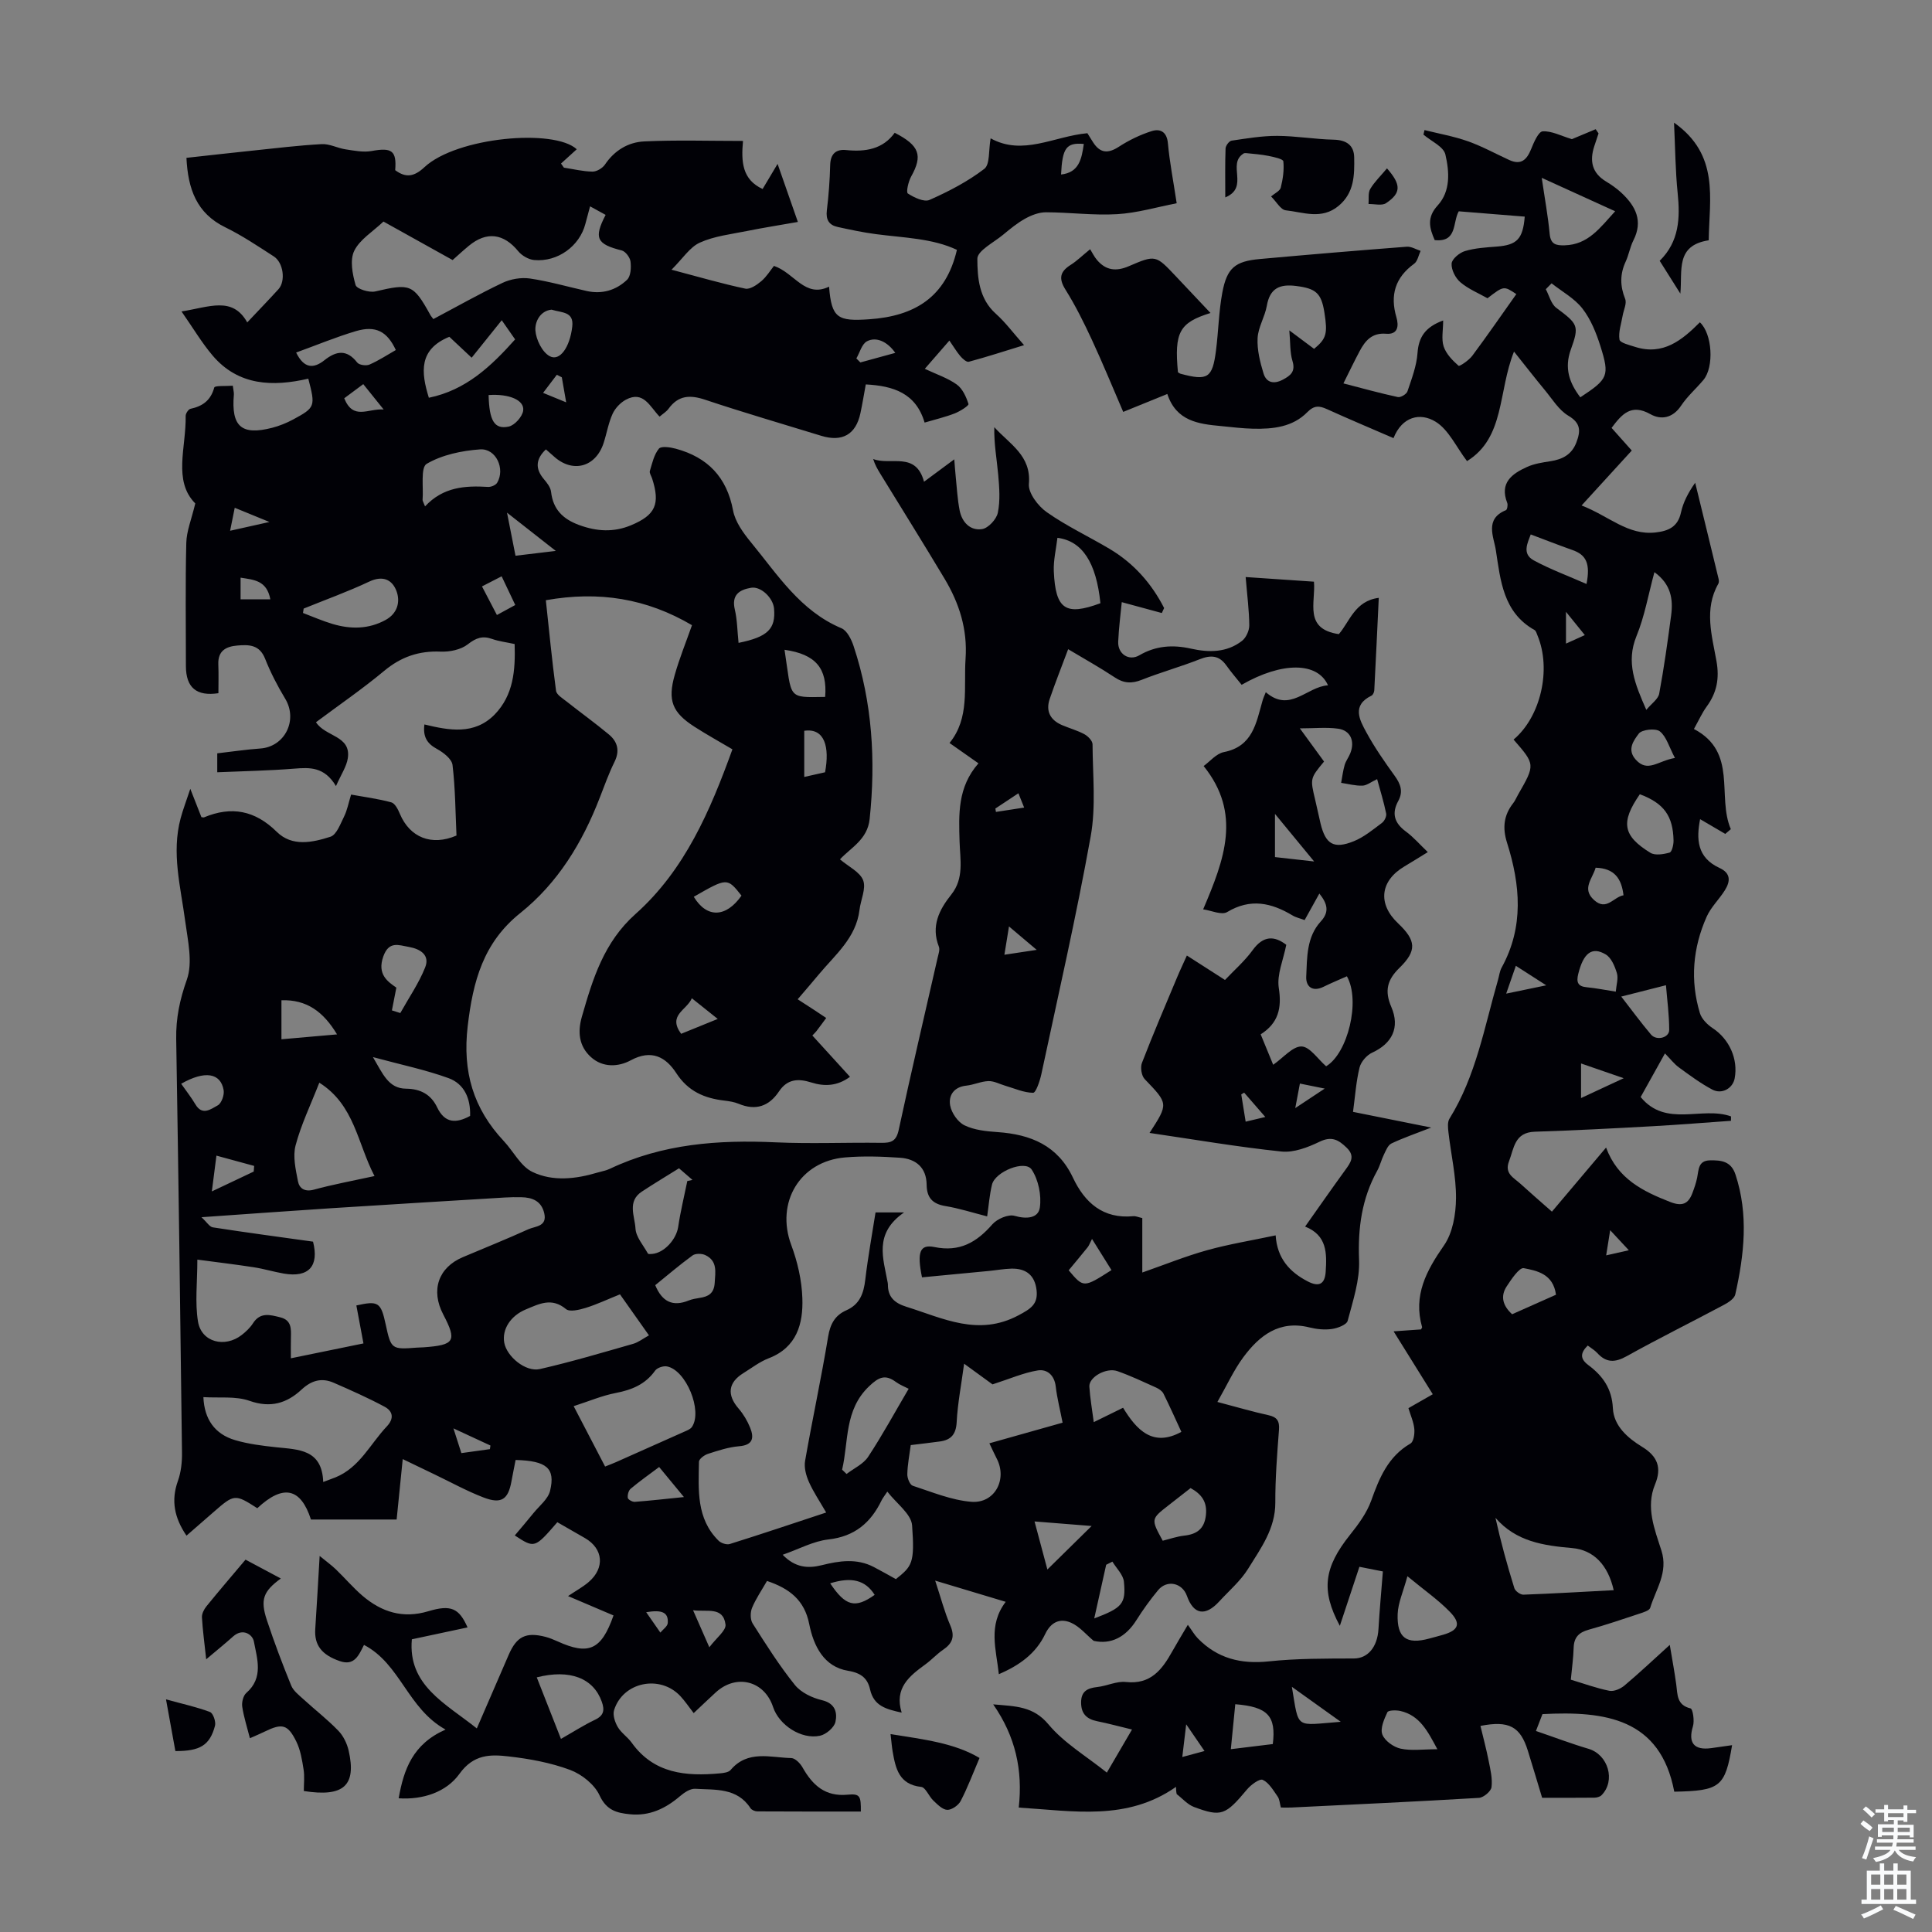
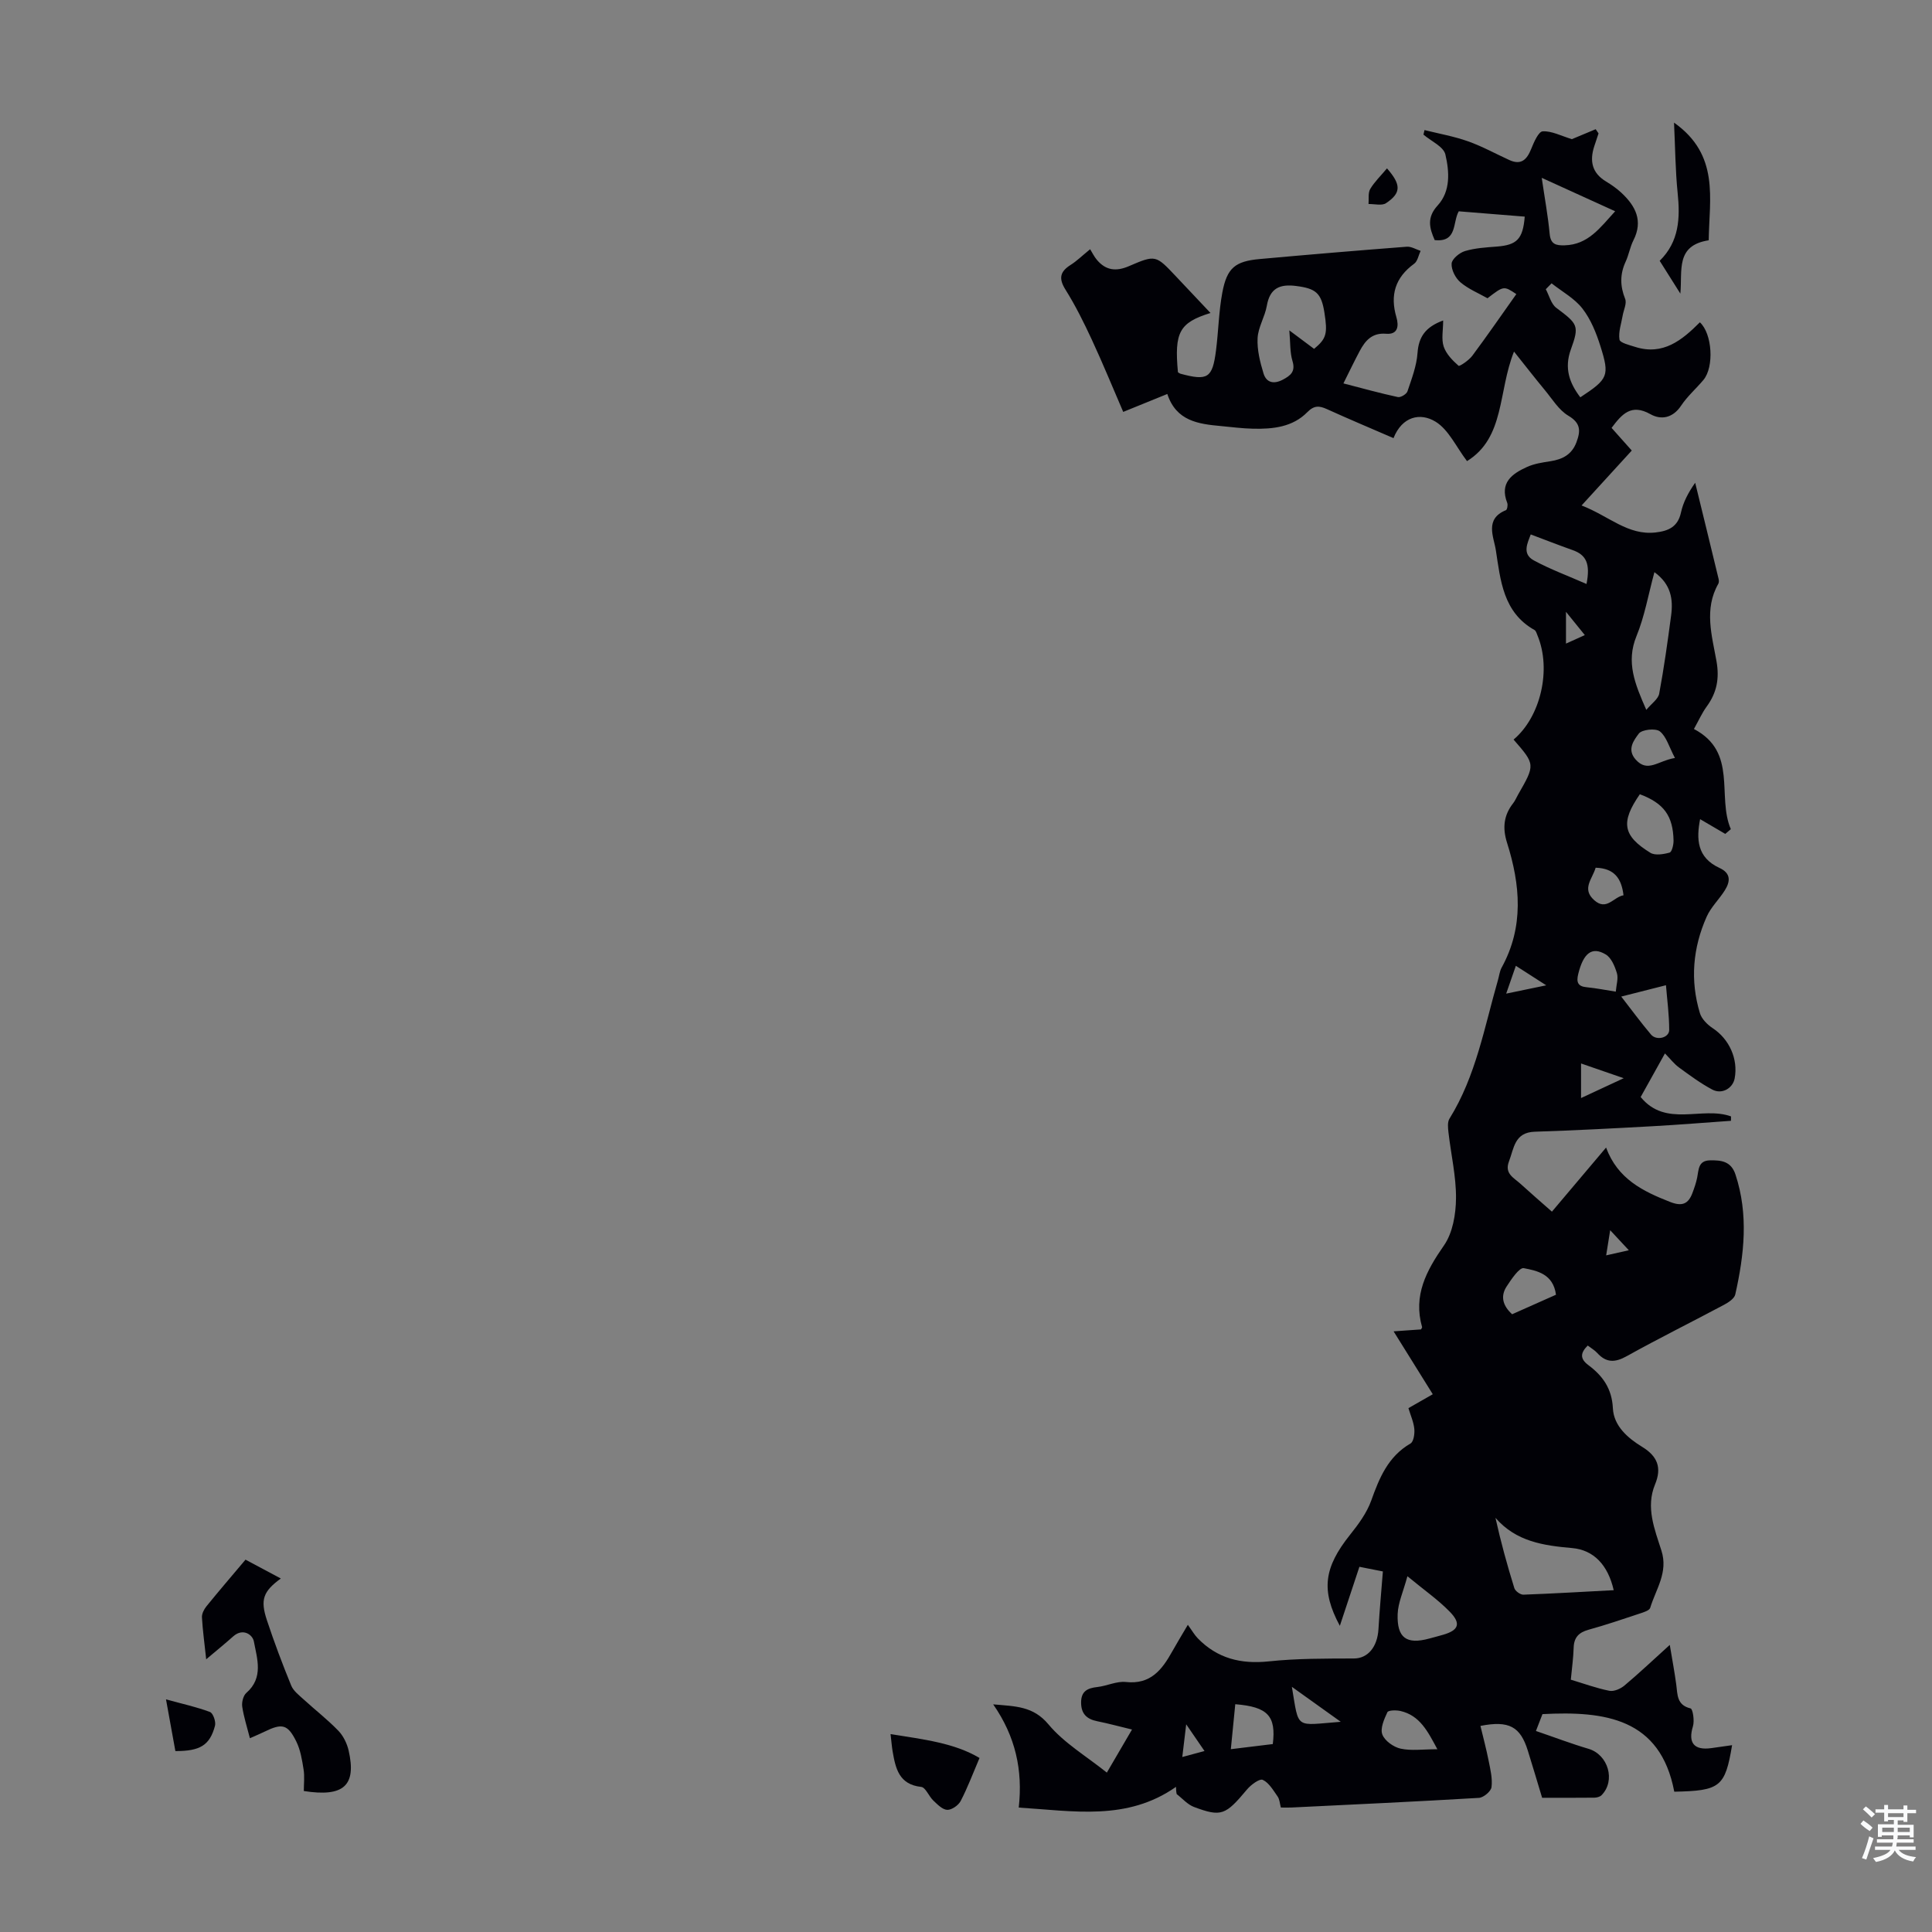
<svg xmlns="http://www.w3.org/2000/svg" enable-background="new 0 0 400 400" viewBox="0 0 400 400">
  <rect x="0" y="0" width="400" height="400" fill="#808080" stroke="none" />
  <g fill="#010106">
-     <path d="m106.55 133.34c-1.8-.39-3.27-.56-4.63-1.04-2-.72-3.35-.25-5.07 1.1-1.42 1.11-3.73 1.59-5.62 1.51-4.5-.19-8.2 1.08-11.68 3.98-4.52 3.76-9.39 7.1-14.13 10.64 1.95 3.04 7.3 2.74 6.59 7.46-.26 1.72-1.37 3.31-2.45 5.76-2.4-4.02-5.41-3.87-8.63-3.61-5.23.42-10.48.51-15.95.75 0-1.28 0-2.42 0-3.92 2.97-.34 5.93-.79 8.91-1 5.1-.36 7.83-5.89 5.15-10.32-1.59-2.64-3.03-5.42-4.16-8.28-1.15-2.89-3.3-2.93-5.74-2.72-2.39.2-4.04 1.11-3.94 3.89.08 1.98.02 3.97.02 5.98-4.51.68-6.72-1.13-6.73-5.61 0-8.51-.13-17.02.08-25.52.06-2.44 1.07-4.85 1.86-8.16-4.66-4.68-1.87-11.61-1.99-18.12-.01-.5.57-1.38 1-1.47 2.53-.54 4.19-1.75 4.92-4.41.12-.43 2.43-.26 3.84-.37.12.98.25 1.41.22 1.83-.57 6.62 1.57 8.51 7.93 6.88 1.5-.39 2.98-.99 4.34-1.72 4.59-2.48 4.64-2.7 3.14-8.45-7.28 1.68-14.45 1.52-19.81-4.79-2.24-2.64-4.02-5.66-6.44-9.13 5.77-.9 10.54-3.2 13.61 2.27 2.29-2.43 4.41-4.62 6.46-6.87 1.52-1.67 1.04-5.5-.96-6.79-3.29-2.12-6.55-4.32-10.05-6.03-5.96-2.91-7.72-7.94-8.04-14.38 4.63-.51 9.13-1.02 13.64-1.49 4.79-.5 9.57-1.09 14.37-1.35 1.62-.09 3.27.83 4.93 1.08 1.8.27 3.7.66 5.43.34 4.14-.76 5.18-.06 4.85 3.97 2.22 1.66 3.95 1.35 6.07-.63 6.68-6.21 26.81-8.03 31.52-3.7-1.04.94-2.15 1.95-3.26 2.96.2.28.4.57.6.85 1.97.3 3.94.79 5.92.82.87.01 2.07-.71 2.58-1.46 1.97-2.93 4.82-4.63 8.1-4.79 6.67-.32 13.37-.1 20.48-.1-.39 4.32-.19 7.98 4.06 9.95.92-1.54 1.85-3.1 3.1-5.2 1.45 4.15 2.72 7.8 4.2 12.02-3.66.65-7.15 1.19-10.61 1.89-3.27.66-6.7 1.04-9.68 2.39-2.09.94-3.54 3.3-5.87 5.61 5.82 1.54 10.51 2.91 15.28 3.92.97.2 2.39-.77 3.31-1.55 1.09-.92 1.86-2.21 2.62-3.16 4.31 1.48 6.41 6.71 11.41 4.3.51 6.56 1.82 7.2 8.32 6.75 9.37-.64 15.86-4.54 18.15-14.37-5.06-2.4-11-2.49-16.81-3.26-2.65-.35-5.27-.91-7.88-1.48-1.79-.39-2.48-1.5-2.24-3.44.38-3.11.61-6.24.69-9.37.06-2.33 1.2-3.33 3.33-3.11 3.99.4 7.58-.18 10.03-3.58 5.17 2.65 5.83 4.71 3.4 9.07-.58 1.04-1.07 3.24-.68 3.5 1.29.84 3.36 1.83 4.49 1.33 3.97-1.76 7.91-3.8 11.34-6.43 1.2-.92.86-3.85 1.31-6.32 6.69 3.7 13.13-.44 20.03-1.06.38.6.77 1.25 1.18 1.88 1.45 2.26 3.08 2.39 5.34.92 2.1-1.36 4.43-2.49 6.81-3.24 1.72-.54 3.12.11 3.34 2.5.35 3.88 1.11 7.73 1.82 12.44-4.13.8-8.2 2.02-12.33 2.26-4.89.29-9.83-.38-14.75-.39-1.43 0-2.98.59-4.26 1.3-1.65.91-3.14 2.14-4.61 3.36-1.93 1.6-5.33 3.31-5.32 4.97.01 3.93.34 8.26 3.82 11.37 1.98 1.77 3.59 3.96 5.85 6.51-4.11 1.26-7.75 2.45-11.45 3.44-.45.12-1.29-.63-1.74-1.16-.77-.91-1.38-1.95-2.27-3.23-1.77 2.04-3.34 3.85-5.09 5.85 2.46 1.16 4.76 1.91 6.62 3.25 1.19.86 1.96 2.55 2.42 4.03.11.34-1.74 1.52-2.84 1.95-1.95.76-4.01 1.24-6.24 1.9-1.8-6.1-6.46-7.6-12.18-7.9-.38 2.05-.69 4.01-1.11 5.96-.94 4.42-3.77 6.02-8.14 4.67-8.01-2.47-16.06-4.8-24.01-7.46-3.14-1.05-5.55-.92-7.57 1.86-.44.61-1.15 1.03-1.86 1.64-1.99-2.03-3.33-5.48-6.99-3.5-1.13.61-2.21 1.76-2.74 2.92-.87 1.91-1.21 4.06-1.87 6.08-1.67 5.04-6.51 6.26-10.39 2.64-.49-.45-1-.88-1.55-1.36-2.12 2.02-2.25 4-.4 6.18.64.75 1.36 1.68 1.47 2.59.41 3.66 2.46 5.66 5.81 6.89 3.64 1.34 7.17 1.55 10.77.04 5.04-2.11 6.05-4.37 4.35-9.66-.17-.53-.61-1.14-.47-1.58.48-1.6.86-3.38 1.87-4.61.48-.58 2.36-.3 3.5.01 6.57 1.78 10.55 5.86 11.85 12.77.44 2.36 2.11 4.66 3.7 6.6 5.5 6.68 10.21 14.21 18.74 17.8 1.18.5 2.07 2.33 2.53 3.73 3.86 11.66 4.59 23.6 3.31 35.78-.45 4.27-3.95 5.95-6.14 8.34 1.78 1.52 4.14 2.61 4.8 4.34.64 1.7-.51 4.04-.76 6.12-.7 5.79-5.02 9.28-8.42 13.36-1.35 1.63-2.74 3.23-4.38 5.15 1.24.8 2.31 1.49 3.38 2.19.85.55 1.69 1.12 2.53 1.68-.67.91-1.34 1.83-2.03 2.73-.19.25-.43.46-.84.9 2.56 2.81 5.1 5.59 7.79 8.55-2.63 1.95-5.31 2.03-8.02 1.17-2.71-.85-4.95-.73-6.68 1.86-2.06 3.08-4.81 4.03-8.34 2.56-.91-.38-1.95-.54-2.94-.66-4.15-.48-7.53-1.91-9.99-5.7-2.15-3.31-5.11-4.98-9.43-2.64-2.5 1.35-5.74 1.58-8.23-.67-2.53-2.28-2.77-5.26-1.88-8.36 2.25-7.84 4.55-15.42 11.11-21.27 10.21-9.1 15.47-21.4 20.06-34.09-2.7-1.6-5.33-3.05-7.85-4.67-4.61-2.96-5.61-5.45-4.08-10.78.97-3.41 2.31-6.71 3.56-10.25-9.4-5.53-19.25-7.13-30.26-5.17.69 6.37 1.28 12.57 2.11 18.74.11.84 1.39 1.59 2.23 2.26 2.89 2.29 5.89 4.44 8.72 6.8 1.8 1.5 2.29 3.38 1.15 5.68-1.18 2.4-2.09 4.94-3.06 7.44-3.58 9.26-8.66 17.62-16.42 23.83-7.7 6.15-9.82 14.17-10.91 23.45-1.1 9.4 1.15 17.03 7.47 23.77 2.01 2.14 3.5 5.24 5.94 6.4 4.2 2.01 8.95 1.48 13.46.13.86-.26 1.77-.4 2.56-.78 10.92-5.19 22.49-6.03 34.36-5.48 7.26.33 14.55 0 21.83.1 2.06.03 3.12-.33 3.62-2.69 2.56-11.91 5.36-23.77 8.06-35.65.17-.75.5-1.65.25-2.28-1.66-4.24.06-7.64 2.58-10.79 2.68-3.36 1.82-7.25 1.71-10.96-.17-5.66-.44-11.25 3.91-16.2-1.96-1.38-3.73-2.63-5.99-4.21 4.22-5.19 2.91-11.44 3.32-17.46.42-6.11-1.32-11.49-4.35-16.56-4.36-7.29-8.87-14.5-13.31-21.74-.57-.93-1.11-1.86-1.47-3.04 3.58 1.42 8.83-1.66 10.53 4.71 2.04-1.52 3.86-2.87 6.26-4.64.13 1.53.19 2.55.3 3.57.24 2.33.36 4.69.81 6.99.48 2.45 2.19 4.27 4.66 3.88 1.28-.2 2.98-2.04 3.25-3.39.52-2.52.31-5.23.08-7.84-.29-3.25-.9-6.48-.81-9.87 3.18 3.53 7.68 5.86 7.16 11.74-.17 1.87 1.9 4.6 3.7 5.86 4.09 2.88 8.69 5.03 13.01 7.6 4.99 2.97 8.69 7.15 11.29 12.25-.16.34-.32.69-.48 1.03-2.69-.73-5.38-1.46-8.29-2.25-.22 2.31-.61 5.24-.74 8.18-.11 2.56 2.23 4.08 4.38 2.82 3.41-1.99 6.92-2.22 10.67-1.38 3.71.83 7.42.85 10.58-1.6.85-.66 1.51-2.12 1.51-3.21-.03-3.12-.44-6.24-.75-10.01 4.73.32 9.32.63 14.14.96.39 4.27-2.18 9.79 5.15 10.86 2.22-2.53 3.3-6.89 8.27-7.51-.31 6.49-.6 12.81-.93 19.14-.02.39-.27.95-.57 1.1-4.14 2.02-2.48 5.02-1.06 7.62 1.7 3.13 3.76 6.08 5.85 8.98 1.23 1.7 1.81 3.27.74 5.22-1.4 2.56-.81 4.55 1.56 6.3 1.6 1.17 2.92 2.72 4.56 4.28-1.78 1.09-3.28 2.04-4.8 2.94-5.08 2.99-5.63 7.77-1.35 11.81 3.74 3.54 3.94 5.66.26 9.24-2.51 2.45-3.1 4.74-1.67 8.05 1.86 4.31.14 7.6-3.94 9.47-1.14.52-2.33 1.89-2.63 3.09-.71 2.89-.91 5.91-1.35 9.18 5.41 1.09 10.41 2.09 16.19 3.25-3.21 1.25-5.79 2.13-8.23 3.29-.73.35-1.15 1.45-1.56 2.29-.54 1.09-.81 2.31-1.4 3.37-3.19 5.77-4.01 11.86-3.75 18.45.17 4.18-1.27 8.47-2.36 12.61-.22.82-2.07 1.52-3.25 1.69-1.51.22-3.16.05-4.66-.32-6.24-1.56-10.36 1.67-13.7 6.18-1.99 2.69-3.4 5.82-5.36 9.25 4.15 1.09 7.33 2.03 10.57 2.74 1.79.39 2.31 1.21 2.18 3.01-.38 5.02-.78 10.06-.76 15.08.02 5.42-3.02 9.48-5.62 13.69-1.56 2.52-3.94 4.55-5.98 6.77-2.9 3.17-5.32 2.75-6.7-1.14-.96-2.71-4.12-3.41-5.97-1.18-1.64 1.97-3.15 4.08-4.52 6.25-2.18 3.45-5.23 5.05-8.82 4.24-1.54-1.28-2.9-2.96-4.66-3.74-2.26-1.01-4.18-.19-5.38 2.34-1.91 4.01-5.32 6.48-9.59 8.3-.55-5.15-2.29-10.09 1.42-14.98-4.74-1.42-9.35-2.81-14.6-4.39 1.15 3.47 1.92 6.47 3.13 9.28 1 2.32.43 3.73-1.51 5.05-1.29.88-2.36 2.07-3.62 2.99-3.34 2.43-6.51 4.91-4.94 10.01-3.22-.71-5.76-1.36-6.54-4.79-.5-2.22-1.74-3.41-4.55-3.87-5.01-.81-7.15-5.15-8.05-9.68-.98-4.97-4.11-7.37-8.74-8.92-1.09 1.9-2.3 3.65-3.1 5.58-.38.92-.38 2.43.13 3.23 2.76 4.34 5.52 8.72 8.74 12.72 1.27 1.58 3.59 2.68 5.63 3.16 2.77.66 3.18 2.62 2.77 4.49-.26 1.17-1.94 2.6-3.21 2.87-3.87.82-8.47-2.22-9.7-5.94-1.79-5.46-7.62-6.95-11.89-3.02-1.47 1.35-2.91 2.73-4.55 4.27-1.01-1.3-1.8-2.49-2.76-3.52-4.22-4.51-11.9-2.93-13.72 2.9-.31 1 .17 2.49.75 3.48.71 1.23 2.04 2.08 2.88 3.25 4.62 6.46 11.26 7.01 18.32 6.36.75-.07 1.75-.2 2.17-.69 3.55-4.2 8.24-2.57 12.57-2.47.8.02 1.85 1.09 2.32 1.93 2.08 3.68 4.69 6.1 9.35 5.65 2.56-.24 2.76.27 2.73 3.49-7.14 0-14.28.01-21.42-.03-.48 0-1.17-.28-1.42-.65-2.79-4.3-7.31-3.78-11.47-4.03-1.01-.06-2.24.77-3.11 1.51-3.02 2.58-6.34 4.18-10.41 3.76-2.71-.27-4.84-.81-6.27-3.91-1.04-2.26-3.69-4.37-6.1-5.27-4.03-1.5-8.4-2.3-12.7-2.79-3.77-.44-7.27-.49-10.21 3.61-2.69 3.75-7.5 5.39-12.58 5.06 1.06-6.02 2.93-11.25 9.71-14.23-7.89-4.37-9.33-13.59-16.89-17.53-1.1 2.2-2.01 4.4-5.02 3.35-3.74-1.29-5.29-3.31-5.07-6.64.32-4.79.58-9.58.91-15.13 1.46 1.2 2.48 1.93 3.38 2.8 1.85 1.78 3.53 3.76 5.47 5.43 3.97 3.39 8.38 4.81 13.68 3.21 4.64-1.39 6.34-.63 8.09 3.36-3.85.82-7.53 1.61-11.53 2.46-.86 9.53 6.95 13.26 13.45 18.45 2.28-5.27 4.44-10.26 6.6-15.24 1.65-3.81 3.56-4.76 7.61-3.72.86.22 1.69.58 2.51.94 6.45 2.93 9.07 1.78 11.58-5.37-3.02-1.29-6.06-2.58-9.41-4.01 1.6-1.08 3.04-1.86 4.26-2.9 3.4-2.92 3.04-6.9-.75-9.1-1.92-1.12-3.85-2.21-5.73-3.29-4.7 5.42-4.7 5.42-8.81 2.74 1.32-1.57 2.62-3.08 3.86-4.62 1.22-1.51 3.04-2.91 3.45-4.63 1.12-4.67-.68-6.2-7.14-6.38-.27 1.41-.58 2.89-.85 4.38-.68 3.82-2.1 4.81-5.83 3.37-3.43-1.32-6.68-3.12-10-4.71-2.09-1-4.19-2.01-6.69-3.22-.43 4.22-.81 8.04-1.26 12.51-3.04 0-6.02 0-9.01 0-2.89 0-5.79 0-8.73 0-2.12-6.55-5.74-7.36-11.11-2.34-4.63-2.97-4.76-2.96-9.08.82-1.83 1.6-3.67 3.2-5.58 4.86-2.51-3.69-3.23-7.26-1.78-11.32.66-1.84.88-3.94.85-5.92-.34-28.54-.73-57.07-1.2-85.6-.07-4.29.74-8.14 2.2-12.26 1.27-3.57.2-8.11-.34-12.16-.94-7.08-2.87-14.08-.94-21.27.48-1.78 1.14-3.51 2-6.09 1.01 2.57 1.67 4.26 2.3 5.86.31.03.44.09.53.05 5.69-2.38 10.57-1.45 15.06 2.98 3.19 3.15 7.41 2.22 11.12 1.03 1.28-.41 2.07-2.67 2.84-4.21.63-1.27.89-2.72 1.44-4.52 2.71.49 5.57.86 8.33 1.61.76.21 1.4 1.48 1.78 2.4 2.06 4.87 6.55 6.7 11.71 4.47-.22-4.81-.24-9.74-.82-14.61-.15-1.24-1.9-2.6-3.23-3.32-2.06-1.12-2.92-2.53-2.59-5.07 5.21 1.26 10.34 2.19 14.53-2.04 3.91-4.04 4.32-9.11 4.15-14.61zm155.52 9.97c5.02 4.36 8.48-1.16 12.88-1.42-2.16-4.87-9.52-4.91-17.88-.11-.97-1.22-2.15-2.57-3.18-4.02-1.49-2.09-3.22-2.18-5.51-1.27-3.95 1.56-8.06 2.7-12 4.26-2.07.82-3.72.74-5.59-.51-3.06-2.03-6.28-3.82-9.64-5.83-1.36 3.63-2.67 6.94-3.82 10.3-.86 2.52.12 4.37 2.54 5.41 1.54.66 3.18 1.1 4.64 1.89.75.41 1.69 1.37 1.69 2.09.03 6.37.73 12.9-.39 19.09-2.97 16.5-6.72 32.85-10.22 49.25-.3 1.39-1.13 3.81-1.69 3.81-1.94-.02-3.87-.91-5.8-1.47-1.15-.34-2.32-.99-3.46-.95-1.53.05-3.03.78-4.58.94-2.58.27-3.71 2.04-3.34 4.1.28 1.55 1.6 3.46 2.98 4.12 2.04.99 4.53 1.24 6.85 1.4 6.86.48 12.44 2.76 15.59 9.43 2.45 5.19 6.24 8.58 12.5 7.98.51-.05 1.04.21 1.86.39v11.27c4.66-1.63 8.97-3.38 13.43-4.62 4.49-1.25 9.12-2 14.18-3.07.3 4.72 2.85 7.57 6.64 9.53 2.29 1.19 3.55.62 3.72-2 .24-3.78.32-7.54-4.26-9.35 2.91-4.12 5.59-7.96 8.34-11.75 1.11-1.53 2.07-2.84.24-4.6-1.69-1.63-3.09-2.42-5.58-1.22-2.43 1.17-5.35 2.3-7.91 2.03-9.08-.95-18.1-2.5-27.3-3.85 3.95-6.09 3.89-6.04-1.01-11.15-.66-.69-.92-2.4-.57-3.33 2.29-5.94 4.8-11.8 7.26-17.67.62-1.49 1.32-2.94 2.05-4.58 2.82 1.81 5.25 3.37 7.89 5.06 1.95-2.06 4.09-3.92 5.71-6.15 2.25-3.12 4.55-2.99 6.98-1.13-.61 3.13-1.98 6.17-1.55 8.94.65 4.18-.09 7.27-3.75 9.6.95 2.31 1.82 4.43 2.59 6.3 2.13-1.48 4.02-3.82 5.86-3.79 1.71.03 3.37 2.6 5.1 4.1 4.48-2.66 7.17-13.57 4.3-18.63-1.6.71-3.24 1.39-4.83 2.17-2.33 1.15-3.69-.08-3.59-2.1.18-3.97.05-8.19 3.02-11.43 1.82-1.98 1.37-3.68-.3-5.77-1.06 1.9-2.01 3.61-3.05 5.49-.91-.34-1.8-.53-2.53-.97-4.39-2.63-8.7-3.58-13.51-.69-1.15.69-3.32-.33-4.97-.56 4.41-10.33 8.01-19.85.1-29.67 1.29-.93 2.61-2.58 4.2-2.89 5.96-1.17 6.67-5.99 7.96-10.52.17-.64.45-1.23.71-1.88zm-91.02 169.84c-1.33-2.31-2.65-4.25-3.58-6.35-.59-1.33-1.03-2.99-.78-4.37 1.5-8.58 3.35-17.11 4.77-25.71.43-2.61 1.43-4.4 3.75-5.43 2.82-1.24 3.61-3.54 3.94-6.38.56-4.72 1.42-9.41 2.12-13.89h5.91c-6.35 4.4-4.28 9.56-3.39 14.55.02.11.04.22.04.33-.03 2.64 1.38 3.89 3.85 4.66 7.6 2.38 14.87 6.19 23.19 1.76 2.54-1.35 4.07-2.3 3.74-5.21-.36-3.12-2.21-4.53-5.23-4.45-1.56.04-3.11.33-4.66.48-4.63.45-9.27.89-13.83 1.32-1.08-5.26-.44-6.89 2.58-6.27 5.22 1.07 8.73-.98 11.99-4.71.99-1.13 3.31-2.13 4.61-1.75 2.49.72 4.91.49 5.22-1.73.36-2.53-.29-5.73-1.69-7.85-1.37-2.07-7.57.41-8.22 3.12-.51 2.11-.67 4.3-1 6.57-3.02-.77-5.8-1.67-8.65-2.14-2.68-.44-3.85-1.75-3.88-4.42-.04-3.55-2.22-5.35-5.49-5.58-3.78-.26-7.61-.39-11.37-.07-9.41.78-14.44 9.36-11.17 18.13 1.3 3.49 2.18 7.32 2.3 11.03.18 5.29-1.15 10.19-6.98 12.43-1.85.71-3.49 1.99-5.2 3.05-3.2 1.96-3.48 4.52-1.02 7.36 1 1.16 1.82 2.55 2.39 3.96.84 2.09.6 3.61-2.29 3.84-2.19.18-4.35.9-6.46 1.58-.74.24-1.84 1.06-1.85 1.63-.09 5.8-.59 11.77 4.08 16.36.52.51 1.66.87 2.31.67 6.58-2.06 13.11-4.26 19.95-6.52zm-97.27-42.87c4.54-1.01 5.08-.69 6.08 3.96 1.1 5.1 1.21 5.18 6.45 4.77.45-.03.9-.03 1.34-.06 6.5-.46 7-1.29 4.12-6.8-2.63-5.02-1.03-9.72 4.06-11.87 4.53-1.92 9.1-3.75 13.57-5.78 1.41-.64 3.93-.52 3.28-3.31-.59-2.53-2.45-3.28-4.78-3.32-1.12-.02-2.24-.01-3.36.06-11.95.73-23.9 1.44-35.84 2.21-8.77.57-17.53 1.21-26.99 1.87 1.12 1.03 1.67 1.99 2.35 2.1 6.89 1.07 13.81 1.99 20.75 2.96 1.29 5.05-.88 7.5-6.05 6.61-2.09-.36-4.14-.99-6.23-1.31-3.81-.59-7.64-1.04-11.67-1.58 0 4.73-.52 8.9.14 12.86.72 4.24 5.54 5.47 9.05 2.74.87-.68 1.73-1.49 2.32-2.41 1.52-2.38 3.57-1.76 5.66-1.24 2.38.59 2.24 2.43 2.2 4.26-.03 1.3-.01 2.6-.01 4.22 5.1-1.05 9.88-2.02 15.03-3.08-.53-2.82-1-5.34-1.47-7.86zm15.94-204.22c4.85-2.57 9.5-5.21 14.33-7.5 1.67-.79 3.83-1.16 5.65-.9 3.96.58 7.84 1.71 11.77 2.59 3.19.71 6.09-.16 8.36-2.33.77-.74.87-2.53.71-3.77-.1-.85-1.04-2.1-1.82-2.3-5.16-1.29-5.84-2.54-3.33-7.36-.99-.54-1.98-1.09-3.22-1.77-.41 1.52-.7 2.58-.98 3.65-1.19 4.57-5.71 7.9-10.57 7.47-1.17-.1-2.56-.9-3.31-1.81-3.02-3.7-6.55-4.19-10.24-1.14-1.18.97-2.3 2.01-3.36 2.95-4.97-2.77-9.63-5.36-14.32-7.97-2.22 2.11-4.9 3.71-6.05 6.06-.93 1.91-.37 4.82.28 7.08.23.81 2.81 1.62 4.07 1.33 7.23-1.69 7.86-1.53 11.37 4.8.09.21.25.37.66.92zm115.12 232.76c5.26-1.48 10.15-2.86 15.16-4.27-.52-2.68-1.14-5.06-1.42-7.48-.27-2.35-1.79-3.65-3.71-3.34-2.96.48-5.79 1.74-9.38 2.89-1.14-.83-3.2-2.33-5.88-4.28-.59 4.42-1.34 8.23-1.54 12.07-.13 2.53-1.14 3.71-3.47 4.03-1.96.27-3.93.49-6.04.75-.27 2.07-.67 4.05-.71 6.03-.02.82.53 2.2 1.13 2.39 3.98 1.3 8 2.98 12.1 3.32 4.88.4 7.53-4.66 5.27-8.97-.46-.88-.86-1.79-1.51-3.14zm-137.92 8.01c1.33-.5 1.95-.72 2.57-.97 4.98-2.05 7.16-6.9 10.58-10.52 1.59-1.68 1.27-3.18-.46-4.1-3.42-1.83-6.97-3.41-10.53-4.96-2.47-1.07-4.57-.51-6.65 1.42-3.02 2.81-6.4 3.87-10.76 2.33-2.89-1.02-6.31-.56-9.56-.77.19 4.59 2.37 7.65 6.52 8.89 2.76.82 5.69 1.18 8.57 1.49 4.6.49 9.47.39 9.72 7.19zm61.44-38.85c-2.57 1.03-4.79 2.09-7.12 2.81-1.3.4-3.29.88-4.06.24-2.97-2.47-5.56-1.07-8.33.08-3.11 1.29-4.95 4.09-4.45 6.88.51 2.85 4.42 6.13 7.37 5.46 6.49-1.48 12.89-3.39 19.3-5.22 1.1-.31 2.07-1.09 3.29-1.76-2.08-2.96-3.94-5.58-6-8.49zm-9.59 23.15c2.43 4.67 4.46 8.57 6.51 12.5 1-.4 1.62-.63 2.23-.9 4.69-2.08 9.39-4.17 14.07-6.27.6-.27 1.34-.53 1.68-1.03 2.25-3.33-1.22-11.79-5.18-12.53-.76-.14-2.02.28-2.44.87-2.04 2.87-4.86 4-8.19 4.64-2.8.54-5.48 1.69-8.68 2.72zm155.36-133.46c-2.9 3.5-2.89 3.5-1.83 7.95.39 1.63.72 3.27 1.11 4.9 1.04 4.27 2.73 5.32 6.87 3.65 2.11-.85 3.97-2.4 5.83-3.79.52-.38 1-1.37.88-1.95-.48-2.36-1.2-4.67-1.87-7.12-1.28.6-2.15 1.32-3.04 1.35-1.46.05-2.94-.36-4.41-.58.23-1.24.38-2.51.73-3.71.25-.84.83-1.58 1.16-2.41 1-2.49.06-4.73-2.5-5.09-2.42-.34-4.92-.07-7.94-.07 1.93 2.64 3.44 4.71 5.01 6.87zm-196.59 85.82c-3.56-6.8-4.11-14.72-11.43-19.33-1.82 4.65-3.78 8.7-4.91 12.97-.61 2.29.02 5 .49 7.45.29 1.49 1.42 2.24 3.32 1.72 3.86-1.06 7.81-1.78 12.53-2.81zm106.17 65.33c-.6.91-.95 1.34-1.19 1.82-2.25 4.65-5.59 7.48-11.02 8.09-3.11.35-6.08 1.99-9.46 3.17 2.6 2.67 5.22 2.87 8.08 2.16 3.63-.91 7.26-1.47 10.8.38 1.56.81 3.08 1.68 4.56 2.5 3.35-2.67 3.93-3.27 3.36-11.12-.17-2.37-3.23-4.53-5.13-7zm60.88-12.37c-1.21-2.61-2.4-5.29-3.71-7.92-.27-.54-.93-.98-1.52-1.25-2.64-1.19-5.28-2.44-8.01-3.4-2.32-.81-5.94 1.25-5.81 3.21.15 2.37.57 4.73.91 7.35 2.2-1.08 3.98-1.96 6.07-2.98 2.82 4.64 6.2 8.21 12.07 4.99zm-155.8-214.1c7.7-1.58 12.9-6.53 17.86-12.08-.92-1.32-1.77-2.54-2.77-3.97-2.25 2.8-4.19 5.22-6.23 7.76-1.74-1.63-3.32-3.11-4.62-4.33-6.36 2.6-5.88 7.33-4.24 12.62zm85.56 221.93c.31.3.61.59.92.89 1.52-1.17 3.49-2.05 4.48-3.57 2.97-4.51 5.56-9.28 8.38-14.07-.89-.46-1.84-.82-2.63-1.4-2.22-1.64-3.56-1.03-5.57.89-5.15 4.92-4.2 11.38-5.58 17.26zm-33.77-62.4c-2.64 1.65-5.21 3.19-7.71 4.84-3.06 2.02-1.44 5.11-1.3 7.63.1 1.77 1.63 3.47 2.57 5.18.08.15.59.11.9.08 2.52-.23 4.99-3.04 5.37-5.59.47-3.19 1.25-6.34 1.89-9.5.36-.08.72-.15 1.07-.23-.91-.78-1.81-1.56-2.79-2.41zm-77.71-115.88c-.05.3-.09.61-.14.91 2.03.77 4.03 1.65 6.11 2.27 3.75 1.12 7.48 1.11 11.02-.84 2.44-1.35 3.06-3.76 2.22-5.99-.9-2.36-2.84-3.26-5.65-1.93-4.41 2.08-9.03 3.74-13.56 5.58zm25.13-21.16c3.75-4.03 8.3-4.32 13.04-4.03.63.04 1.59-.36 1.89-.86 1.71-2.87-.23-7.14-3.54-6.91-3.79.27-7.85 1.12-11.05 2.99-1.3.76-.64 4.88-.85 7.47-.01.2.15.41.51 1.34zm28.14 255.18c2.59-1.47 4.75-2.87 7.05-3.96 1.83-.87 2.02-1.99 1.41-3.72-1.72-4.89-6.59-6.81-13.47-5.06 1.62 4.14 3.24 8.25 5.01 12.74zm111.69-235.13c-.86-8.41-3.74-12.88-8.9-13.54-.27 2.31-.85 4.64-.75 6.94.35 7.87 2.42 9.28 9.65 6.6zm-130.5 106.15c.12-3.58-1.19-6.64-4.48-7.83-4.8-1.74-9.86-2.78-15.64-4.35 2.06 3.48 3.21 6.5 6.86 6.54 3.01.03 5.17 1.21 6.44 3.87 1.58 3.3 3.9 3.36 6.82 1.77zm-36.02-158.05c1.65 3.36 3.63 3.36 5.87 1.58 2.43-1.93 4.61-2.29 6.78.49.4.52 1.85.72 2.54.42 1.91-.83 3.66-1.99 5.45-3.01-1.8-3.87-4.17-5.12-8.25-3.92-4.14 1.23-8.14 2.9-12.39 4.44zm74.35 193.09c1.42 3.45 3.64 4.5 6.91 3.18.71-.29 1.51-.42 2.27-.54 1.82-.27 2.99-.93 3.13-3.1.14-2.3.61-4.58-1.97-5.78-.73-.33-2.01-.35-2.61.08-2.69 1.96-5.23 4.14-7.73 6.16zm-54.52-56.89c.58.18 1.16.37 1.74.55 1.75-3.14 3.83-6.15 5.15-9.46 1-2.53-.96-3.8-3.38-4.23-2.15-.38-4.13-1.27-5.29 1.97-1.34 3.76.99 5.26 2.7 6.46-.37 1.89-.64 3.3-.92 4.71zm159.59 109.8c1.45-.36 2.92-.88 4.43-1.05 2.65-.29 4.2-1.41 4.51-4.25.3-2.74-.89-4.34-3.17-5.6-1.6 1.25-3.09 2.4-4.57 3.57-3.66 2.85-3.65 2.85-1.2 7.33zm-87.82-185.89c6.06-1.23 7.71-2.9 7.35-7.09-.19-2.22-2.71-4.66-4.75-4.32-2.42.41-4.1 1.46-3.37 4.52.5 2.15.51 4.41.77 6.89zm-83.13 81.06c-2.86-4.76-6.32-7.23-11.51-7.07v8.08c3.81-.34 7.4-.65 11.51-1.01zm92.65-79.63c1.57 10.2.45 9.89 8.41 9.76.48-5.92-1.96-8.84-8.41-9.76zm63.58 181.41c-4.2-.33-7.82-.62-11.82-.94.96 3.6 1.8 6.74 2.66 9.95 3.07-3.02 5.89-5.8 9.16-9.01zm-111.82-251.83c-2.36.24-3.47 2.52-3.34 4.32.14 1.9 1.41 4.49 2.97 5.32 2.09 1.12 4.17-1.87 4.66-6.14.36-3.13-2.12-2.83-4.29-3.5zm22.28 239.62c-2.06 1.54-4.04 2.94-5.89 4.49-.45.37-.69 1.29-.6 1.9.05.35.96.86 1.45.82 3.17-.24 6.34-.6 10.17-.99-1.92-2.34-3.44-4.18-5.13-6.22zm-98.96-79.35c1.09 1.56 2.12 2.86 2.95 4.27 1.45 2.45 3.27.92 4.61.21.79-.42 1.41-2.17 1.23-3.17-.62-3.55-3.87-4.11-8.79-1.31zm192.8 98.94c-.43.22-.86.43-1.29.65-.8 3.61-1.6 7.22-2.47 11.11 5.77-2.19 6.58-3.01 6.15-7.57-.13-1.46-1.55-2.8-2.39-4.19zm-9.05-60.32c3.08 3.65 3.08 3.65 8.86-.04-1.2-1.92-2.4-3.83-4.03-6.45-.48.93-.63 1.38-.91 1.73-1.26 1.57-2.55 3.1-3.92 4.76zm-77.62-77.33c2.71 4.48 6.68 4.32 9.88-.24-2.96-3.73-2.96-3.73-9.88.24zm22.87-34.37v9.56c1.67-.37 3.04-.68 4.31-.97.97-5.17-.04-9.21-4.31-8.59zm-51.44-37.24c-3.64-2.85-6.53-5.13-10.1-7.92.69 3.48 1.2 6.05 1.76 8.92 2.59-.31 4.98-.59 8.34-1zm-13.91-32.27c.13 5.31 1.19 7.16 4.16 6.53 1.23-.26 2.83-2.05 3-3.31.3-2.17-2.92-3.52-7.16-3.22zm162.81 86.72v8.94c2.53.28 4.89.55 8.11.91-2.94-3.56-5.29-6.42-8.11-9.85zm-219.16 70.75c-.36 2.8-.61 4.78-.95 7.41 3.51-1.67 6.09-2.89 8.67-4.11.03-.39.06-.78.09-1.17-2.48-.68-4.95-1.35-7.81-2.13zm98.43-32.58c-1.08 2.51-5.05 3.48-2.22 7.36 2.4-.97 4.78-1.94 7.58-3.08-1.9-1.52-3.36-2.68-5.36-4.28zm37.85 123.52c-1.93-3.07-4.8-3.77-9.21-2.39 3.16 4.72 5.15 5.28 9.21 2.39zm-37.6 3.18c1.08 2.45 2 4.55 3.37 7.67 1.45-1.94 3.51-3.47 3.35-4.71-.48-3.79-3.85-2.55-6.72-2.96zm-40.61-206.05c1.33-.72 2.47-1.34 3.8-2.07-.97-2.05-1.85-3.91-2.82-5.94-1.52.78-2.69 1.38-4.07 2.09 1.04 2.01 2.01 3.85 3.09 5.92zm-27.67-47.8c-1.41 1.05-2.69 2-3.94 2.93 1.87 4.62 4.9 2.08 8.16 2.32-1.71-2.12-2.88-3.57-4.22-5.25zm-19.24 44.55c-.74-3.96-3.45-4.04-6.16-4.48v4.48zm121.33-49.87c.28.28.55.55.83.83 2.36-.65 4.72-1.29 7.23-1.98-1.62-2.33-3.96-3.42-5.88-2.39-1.05.57-1.47 2.32-2.18 3.54zm47.09-44.41c-3.64-.32-4.44.84-4.71 6.33 3.73-.4 4.27-3.23 4.71-6.33zm-9.75 166.86c-2.05-1.73-3.71-3.14-5.74-4.85-.37 2.25-.63 3.91-.95 5.86 2.33-.35 4.16-.63 6.69-1.01zm-119.12 104.19c2.12-.29 4.02-.56 5.91-.82.04-.25.07-.5.11-.75-2.32-1.08-4.64-2.15-7.66-3.55.69 2.13 1.14 3.54 1.64 5.12zm-47.88-190.96c2.87-.64 5.07-1.13 8.14-1.82-2.84-1.16-4.83-1.98-7.18-2.94-.33 1.65-.58 2.89-.96 4.76zm68.68-31.77c-.34-.18-.69-.35-1.03-.53-.95 1.25-1.9 2.5-2.85 3.75 1.34.55 2.68 1.1 4.78 1.96-.43-2.47-.66-3.83-.9-5.18zm145.65 153.14c-1.68-1.93-3.03-3.49-4.38-5.04-.2.12-.4.25-.6.37.29 1.82.59 3.63.91 5.64 1.35-.32 2.48-.59 4.07-.97zm-128.18 102.53c1.21 1.74 2.07 2.98 2.93 4.22.53-.65 1.47-1.27 1.53-1.97.18-2.24-1.22-2.8-4.46-2.25zm140.48-108.41c-2.13-.43-3.5-.71-5.14-1.04-.3 1.61-.56 2.96-.96 5.08 2.22-1.47 3.81-2.53 6.1-4.04zm-68.19-57.98c.04.23.08.47.12.7 1.89-.29 3.77-.58 5.84-.9-.43-1.08-.74-1.85-1.19-2.96-1.74 1.16-3.26 2.16-4.77 3.16z" />
    <path d="m243.48 369.95c-10.16 7.12-21.22 4.99-32.56 4.29.86-7.74-.66-14.71-5.29-21.37 4.63.41 8.28.35 11.45 4.15 3.22 3.86 7.83 6.57 12.08 9.98 1.73-2.96 3.34-5.72 5.21-8.92-2.58-.62-4.88-1.25-7.21-1.72-2.19-.44-3.33-1.56-3.33-3.88 0-2.34 1.33-2.98 3.36-3.2 1.99-.22 4.01-1.25 5.92-1.04 5.11.56 7.48-2.55 9.58-6.31.91-1.63 1.88-3.22 3.24-5.53.88 1.21 1.37 2.09 2.06 2.8 4.05 4.16 8.92 5.38 14.7 4.77 5.84-.62 11.76-.58 17.64-.6 2.81-.01 4.85-2.3 5.07-6.12.22-3.85.58-7.7.91-11.9-1.12-.22-2.82-.56-4.86-.96-1.34 4.05-2.66 8.01-4.05 12.22-3.96-7.35-3.29-12.08 2.12-18.86 1.72-2.15 3.45-4.5 4.37-7.05 1.69-4.73 3.5-9.15 8.14-11.84.65-.38.88-2 .79-3-.13-1.41-.75-2.76-1.22-4.32 1.63-.93 3.16-1.81 5.04-2.88-2.65-4.25-5.26-8.45-8.11-13.02 2.18-.15 3.99-.28 5.68-.4.14-.28.24-.4.22-.47-1.87-6.56.87-11.67 4.53-16.92 1.81-2.6 2.46-6.45 2.49-9.74.04-4.54-1.04-9.09-1.56-13.65-.11-.95-.24-2.15.22-2.87 5.48-8.83 7.22-18.95 10.03-28.69.25-.86.34-1.8.76-2.57 4.65-8.45 3.87-17.14 1.11-25.87-.96-3.04-.69-5.67 1.28-8.17.41-.52.66-1.16 1-1.75 3.58-6.25 3.58-6.25-.92-11.42 5.61-4.7 7.88-14.53 4.95-21.56-.17-.4-.3-.94-.61-1.12-6.51-3.64-7.05-10.3-8.01-16.52-.42-2.75-2.39-6.47 2.08-8.29.27-.11.44-1.08.28-1.5-1.64-4.17.98-6.05 4.11-7.46 1.49-.67 3.2-.93 4.84-1.18 2.5-.39 4.42-1.38 5.37-3.91.87-2.32.95-3.96-1.67-5.51-1.99-1.18-3.34-3.47-4.89-5.33-2.03-2.45-3.98-4.97-6.36-7.95-3.33 8.29-1.85 17.8-9.73 22.68-2.25-2.96-3.8-6.49-6.49-8.15-3.22-1.99-6.96-1.07-8.73 3.39-4.78-2.07-9.3-3.97-13.75-5.99-1.6-.73-2.67-.83-4.09.61-3.04 3.1-7.12 3.52-11.22 3.43-2.23-.05-4.46-.34-6.68-.55-4.66-.43-9.24-1.02-11.09-6.64-3.15 1.28-6.02 2.45-9.13 3.71-2.15-4.98-4.2-10-6.48-14.91-1.64-3.54-3.39-7.07-5.46-10.38-1.48-2.35-1.15-3.76 1.08-5.16 1.22-.77 2.27-1.81 4.01-3.23.46.73.84 1.55 1.41 2.21 1.83 2.18 3.96 2.44 6.61 1.3 5.54-2.39 5.58-2.3 9.71 2.07 2.36 2.5 4.72 5 7.19 7.62-6.46 2-7.51 4-6.74 12.27.17.1.34.25.54.31 5.63 1.51 6.61.91 7.34-4.83.51-3.99.57-8.04 1.31-11.98.96-5.11 2.65-6.48 7.75-6.94 10.14-.92 20.29-1.77 30.44-2.55.93-.07 1.9.55 2.86.86-.43.91-.62 2.14-1.33 2.66-3.93 2.86-5.03 6.49-3.68 11.08.53 1.8.33 3.63-2.14 3.42-2.9-.24-4.31 1.42-5.46 3.58-1.1 2.06-2.1 4.16-3.37 6.7 3.98 1.03 7.61 2.04 11.28 2.83.57.12 1.79-.61 1.98-1.19.87-2.59 1.89-5.24 2.08-7.92.24-3.36 1.63-5.39 5.31-6.75 0 2.02-.4 3.86.11 5.4.51 1.53 1.83 2.88 3.08 3.98.2.18 2.14-1.13 2.84-2.07 3.12-4.19 6.09-8.5 9.12-12.77-2.6-1.73-2.6-1.73-5.97.86-1.85-1.05-3.95-1.9-5.6-3.3-1.03-.87-1.91-2.59-1.83-3.87.06-.96 1.63-2.26 2.77-2.6 2.11-.63 4.38-.76 6.6-.93 4.14-.33 5.39-1.53 5.77-6.2-4.51-.36-9.03-.73-13.66-1.1-1.31 2.27-.24 6.46-4.98 5.96-1.08-2.46-1.7-4.65.61-7.17 2.73-2.98 2.42-7.04 1.6-10.56-.38-1.63-2.96-2.76-4.54-4.11.07-.31.14-.62.22-.94 3 .75 6.08 1.29 8.99 2.32 2.94 1.04 5.7 2.57 8.54 3.87 2.48 1.14 3.66-.06 4.56-2.29.55-1.38 1.51-3.59 2.38-3.64 1.88-.1 3.82.95 6.04 1.62 1.13-.47 3.03-1.26 4.93-2.06.2.29.39.58.59.87-.3.9-.61 1.8-.9 2.71-.97 3.01-.45 5.49 2.43 7.23 1.14.69 2.26 1.47 3.23 2.38 2.91 2.72 4.51 5.78 2.46 9.82-.7 1.38-.95 2.99-1.6 4.4-1.2 2.59-1.18 5.05-.11 7.72.38.94-.32 2.3-.52 3.48-.28 1.66-.91 3.38-.65 4.96.11.66 2.06 1.12 3.24 1.5 5.78 1.84 9.72-1.4 13.4-5.09 2.58 2.36 2.98 9.25.74 11.93-1.51 1.8-3.33 3.38-4.62 5.32-1.71 2.58-4.14 3.02-6.36 1.77-3.99-2.24-5.91 0-8.04 2.84 1.54 1.73 3.02 3.38 4.18 4.69-3.35 3.67-6.61 7.23-10.39 11.37 5.7 2.21 9.57 6.24 15.32 5.59 2.63-.3 4.61-1.13 5.26-4.14.46-2.12 1.51-4.12 2.94-6.15 1.62 6.64 3.25 13.27 4.85 19.92.07.31.09.73-.06.99-3 5.27-1.32 10.74-.38 16.03.64 3.61.06 6.54-2.04 9.41-.97 1.33-1.65 2.88-2.63 4.63 9.14 4.81 4.7 13.92 7.64 20.74-.38.33-.77.65-1.15.98-1.71-1-3.43-2.01-5.21-3.05-.8 4.09-.66 7.95 4 10.09 2.42 1.11 2.26 2.81 1.12 4.64-1.18 1.88-2.89 3.49-3.77 5.48-2.86 6.44-3.45 13.17-1.39 19.96.37 1.21 1.56 2.39 2.67 3.12 3.38 2.23 5.29 6.35 4.52 10.4-.39 2.04-2.64 3.35-4.62 2.3-2.43-1.29-4.67-2.95-6.9-4.58-.98-.71-1.74-1.71-2.91-2.91-1.77 3.18-3.42 6.15-5.03 9.03 5.25 6.4 12.72 1.84 18.71 4.01 0 .3-.01.61-.01.91-5.4.38-10.79.82-16.19 1.12-8.14.45-16.29.88-24.44 1.14-4.21.14-4.29 3.44-5.34 6.17-.96 2.51 1.01 3.36 2.35 4.58 2.06 1.88 4.17 3.7 6.55 5.8 3.67-4.34 7.23-8.56 11.21-13.27 2.41 6.52 7.63 9.05 13.26 11.26 2.48.97 3.76.43 4.62-1.85.39-1.04.76-2.1.98-3.19.33-1.63.2-3.52 2.63-3.57 2.33-.05 4.39.16 5.3 2.93 2.74 8.3 1.81 16.58-.04 24.83-.19.85-1.39 1.64-2.3 2.13-6.71 3.58-13.53 6.95-20.17 10.65-2.42 1.35-4.24 1.4-6.11-.66-.52-.57-1.22-.97-1.97-1.54-1.48 1.48-1.69 2.69.13 4.05 2.97 2.21 4.88 4.86 5.08 8.93.18 3.67 3.07 6.17 6.08 8.01 3.17 1.94 4.08 4.31 2.65 7.76-1.97 4.75-.08 9.3 1.32 13.7 1.45 4.54-1.16 8-2.32 11.85-.18.58-1.42.94-2.23 1.21-3.5 1.16-6.99 2.35-10.54 3.33-2 .56-3.01 1.57-3.08 3.7-.06 2.11-.36 4.22-.59 6.64 2.67.8 5.28 1.76 7.98 2.3.95.19 2.32-.41 3.13-1.09 3.07-2.58 5.98-5.34 9.38-8.41.51 3.05.99 5.62 1.34 8.2.28 2.09.08 4.26 2.97 4.95.46.11.84 2.58.48 3.72-1.03 3.38.2 5 3.81 4.5 1.4-.19 2.79-.39 4.3-.61-1.44 8.63-2.44 9.45-11.97 9.63-2.88-15.18-14.3-16.74-27.29-16.06-.34.87-.72 1.85-1.35 3.49 3.78 1.29 7.29 2.63 10.88 3.69 4.08 1.2 5.68 6.61 2.69 9.62-.33.33-.98.49-1.48.5-3.57.04-7.14.02-10.81.02-1.02-3.38-1.97-6.58-2.96-9.76-1.54-4.95-3.86-6.29-9.81-5.12.58 2.42 1.22 4.81 1.7 7.23.36 1.8.82 3.69.59 5.46-.11.86-1.65 2.15-2.6 2.21-12.95.77-25.92 1.37-38.88 2-.66.03-1.32 0-2.13 0-.23-.84-.26-1.7-.67-2.28-.9-1.28-1.79-2.85-3.08-3.45-.66-.3-2.44 1.01-3.25 1.98-4.46 5.33-5.31 5.75-10.97 3.64-1.35-.5-2.41-1.76-3.6-2.67-.11-.48-.13-.99-.14-1.5zm90.62-40.72c-1.19-5.23-4.15-8.33-8.61-8.72-5.88-.52-11.59-1.31-15.87-6.26 1.11 5.01 2.43 9.81 3.91 14.56.19.61 1.24 1.37 1.87 1.35 6.23-.23 12.45-.6 18.7-.93zm-62.03-257c2.56-2.13 2.83-3.14 2.13-7.55-.64-4.04-1.79-4.95-5.84-5.47-3.4-.44-5.45.45-6.08 4.11-.4 2.28-1.8 4.44-1.91 6.7-.12 2.41.51 4.95 1.23 7.3.58 1.9 2.11 2.28 3.99 1.29 1.63-.87 2.67-1.69 2-3.88-.54-1.78-.42-3.75-.65-6.33 2.2 1.64 3.69 2.75 5.13 3.83zm70.46 46.23c-1.27 4.67-2.03 9.14-3.71 13.23-2.22 5.42-.31 9.96 2.03 15.28 1.09-1.32 2.46-2.23 2.67-3.36 1-5.37 1.75-10.78 2.47-16.2.44-3.33-.01-6.45-3.46-8.95zm-23.33-81.64c.63 4.32 1.3 7.93 1.64 11.58.2 2.19 1.3 2.44 3.11 2.39 4.87-.13 7.33-3.64 10.45-7.05-5.01-2.28-9.74-4.43-15.2-6.92zm2.04 21.84c-.4.41-.8.81-1.2 1.22.71 1.31 1.09 3.04 2.17 3.85 4.47 3.35 4.82 3.67 3.01 8.65-1.38 3.82-.31 6.9 1.97 9.88 5.75-3.8 6.11-4.41 4.16-10.59-.86-2.73-1.99-5.55-3.72-7.78-1.64-2.12-4.22-3.51-6.39-5.23zm-29.85 267.68c-.87 3.22-1.93 5.5-2.02 7.81-.18 4.97 1.84 6.37 6.52 5.1.96-.26 1.93-.51 2.89-.79 3.22-.93 3.78-2.31 1.38-4.77-2.44-2.5-5.35-4.52-8.77-7.35zm48.12-161.9c-4 5.79-3.56 8.58 2.18 12.12.98.6 2.72.31 3.98-.04.48-.14.83-1.61.82-2.47-.1-5.14-2-7.75-6.98-9.61zm-3.85 41.89c2.08 2.67 4.03 5.34 6.16 7.86 1.13 1.34 3.77.68 3.77-.95 0-3.13-.43-6.27-.67-9.26-3.42.87-6.07 1.54-9.26 2.35zm-7.19-85.42c.83-4.23-.07-6.03-2.88-7.02-2.88-1.02-5.73-2.14-8.67-3.24-.63 1.74-1.87 4.01.63 5.37 3.45 1.87 7.17 3.23 10.92 4.89zm-6.32 147.15c-.58-4.32-3.91-4.96-6.67-5.5-.91-.18-2.58 2.3-3.55 3.79-1.33 2.04-.79 4 1.14 5.75 3.01-1.34 6.01-2.68 9.08-4.04zm-24.56 94.1c-1.99-3.71-3.63-7-7.65-7.92-.88-.2-2.5-.17-2.7.26-.67 1.44-1.52 3.35-1.04 4.61.49 1.31 2.33 2.61 3.79 2.93 2.22.48 4.64.12 7.6.12zm-41.84-9.32c-.32 3.19-.61 6.12-.92 9.31 3.27-.4 6.01-.73 8.69-1.06.71-5.82-1.04-7.71-7.77-8.25zm78.78-147.53c.12-1.43.56-2.75.23-3.83-.43-1.42-1.15-3.18-2.31-3.87-2.86-1.72-4.64-.27-5.7 4.07-.4 1.65-.11 2.55 1.77 2.72 1.98.19 3.94.59 6.01.91zm12.25-48.38c-1.23-2.31-1.77-4.44-3.13-5.51-.88-.69-3.73-.38-4.36.47-.98 1.33-2.53 3.26-.64 5.37 2.49 2.79 4.6.25 8.13-.33zm-16.42 22.72c-.68 2.35-2.93 4.36-.31 6.71 2.58 2.32 4.03-.68 6.08-1-.41-3.46-1.86-5.59-5.77-5.71zm-52.77 176.83c-3.66-2.62-6.79-4.86-10.12-7.24 1.51 8.98.54 7.96 10.12 7.24zm49.75-136.3v7.16c2.96-1.38 5.55-2.58 8.83-4.11-3.34-1.16-6.01-2.08-8.83-3.05zm-7.21-16.18c-2.53-1.62-4.31-2.77-6.29-4.04-.72 2.07-1.27 3.67-2 5.76 2.87-.6 5.12-1.07 8.29-1.72zm-70.75 158.53c-1.14-1.66-2.27-3.31-3.79-5.53-.32 2.66-.54 4.48-.81 6.77 2.11-.57 3.76-1.01 4.6-1.24zm74.84-235.86v6.58c1.42-.64 2.55-1.15 3.9-1.76-1.29-1.6-2.32-2.87-3.9-4.82zm9.15 128.03c-.36 2.24-.56 3.56-.83 5.21 1.8-.41 3.02-.68 4.69-1.06-1.36-1.47-2.32-2.49-3.86-4.15z" />
    <path d="m42.69 343.54c-.36-3.37-.73-6.02-.88-8.69-.04-.75.43-1.66.93-2.28 2.53-3.12 5.15-6.17 8.09-9.66 1.81.96 4.52 2.41 7.31 3.9-3.65 2.68-4.3 4.36-2.87 8.67 1.51 4.55 3.2 9.05 5.02 13.49.46 1.13 1.63 2.01 2.58 2.88 2.38 2.18 4.95 4.17 7.18 6.48 1.03 1.06 1.79 2.63 2.13 4.09 1.65 7.24-.98 9.7-9.28 8.39 0-1.45.19-3-.05-4.48-.31-1.96-.64-4.02-1.51-5.78-1.76-3.57-2.94-3.8-6.52-2.05-.89.44-1.81.81-3.08 1.38-.59-2.32-1.27-4.4-1.59-6.54-.13-.91.21-2.29.86-2.85 3.6-3.14 2.22-7.08 1.55-10.65-.26-1.4-2.26-2.83-4.26-1.06-1.65 1.47-3.37 2.87-5.61 4.76z" />
-     <path d="m263.16 40.67c.77-.66 1.84-1.13 2.01-1.83.44-1.77.72-3.66.53-5.44-.05-.49-1.96-.9-3.06-1.12-1.53-.31-3.1-.42-4.65-.58-.32-.03-.65.09-.5.07-3.56 2.19 1.25 6.99-3.81 9.1 0-3.75-.06-6.95.06-10.14.02-.57.74-1.54 1.25-1.61 3.13-.46 6.3-1 9.45-.99 3.89.02 7.78.7 11.68.79 2.62.06 4.2 1.13 4.25 3.64.06 3.66.06 7.34-3.25 10.08-3.5 2.89-7.28 1.3-10.93.9-1.04-.12-1.9-1.75-3.03-2.87z" />
    <path d="m353.77 49.75c-6.93 1.07-5.42 6.27-5.87 11.04-1.4-2.22-2.8-4.43-4.28-6.79 4.06-4 4.25-8.86 3.72-14.04-.47-4.6-.5-9.25-.75-14.57 9.47 6.69 7.3 15.7 7.18 24.36z" />
    <path d="m184.38 359.03c6.85 1.09 13.23 1.84 18.42 4.94-1.39 3.25-2.48 6.18-3.91 8.92-.47.89-1.85 1.85-2.77 1.82-1-.04-2.03-1.12-2.89-1.93-.93-.88-1.59-2.72-2.51-2.82-4.6-.5-5.3-3.83-5.91-7.34-.17-.99-.24-1.99-.43-3.59z" />
    <path d="m36.31 362.54c-.61-3.38-1.23-6.8-1.94-10.7 3.43.94 6.34 1.57 9.1 2.61.65.24 1.27 2.02 1.04 2.86-1.07 4.03-3.09 5.25-8.2 5.23z" />
    <path d="m287.16 34.86c2.97 3.38 2.95 5.1-.19 7.2-.86.58-2.4.15-3.63.18.09-1.05-.13-2.29.35-3.11.88-1.49 2.19-2.73 3.47-4.27z" />
  </g>
  <path d="m385.2 377.6.6-.7c.6.4 1.3.9 1.9 1.5l-.6.7c-.8-.5-1.4-1-1.9-1.5zm.3 7.1c.6-1.4 1.1-2.9 1.5-4.5.3.1.6.3.9.4-.5 1.4-1 2.9-1.5 4.4zm.2-10.1.6-.6c.7.5 1.3 1.1 1.9 1.6l-.7.7c-.6-.6-1.2-1.2-1.8-1.7zm8.4-.8h.8v.9h1.8v.7h-1.8v1.8h-.8v-.3h-1.2v.9h3.3v2.6h-.8v-.4h-2.5c0 .3 0 .6-.1.8h3.4v.7h-3.5c0 .3-.1.6-.1.8h4v.7h-3.5c.7.9 1.9 1.3 3.6 1.5-.2.2-.4.5-.6.9-1.9-.3-3.2-1.1-3.8-2.3-.5 1.1-1.8 2-3.9 2.4-.2-.3-.4-.5-.6-.8 1.9-.4 3.1-.9 3.6-1.7h-3.2v-.7h3.5c.1-.2.1-.5.2-.8h-3.3v-.7h3.4c0-.2 0-.5 0-.8h-2.4v.3h-.8v-2.6h3.3v-.9h-1.2v.3h-.8v-1.8h-1.8v-.7h1.8v-.9h.8v.9h3.2zm-4.4 5.5h2.4c0-.3 0-.6 0-.9h-2.4zm1.2-3.1h3.2v-.8h-3.2zm4.4 2.2h-2.4v.9h2.5v-.9z" fill="#fafbfc" />
-   <path d="m389.2 385.8h.9v1.5h1.9v-1.5h.9v1.5h2.7v6h1.1v.9h-11.3v-.9h1.1v-6h2.7zm.2 8.7.5.8c-1.2.6-2.5 1.3-4 1.9-.2-.3-.3-.6-.6-.8 1.6-.6 3-1.3 4.1-1.9zm-2-4.3h1.9v-2.1h-1.9zm0 3.1h1.9v-2.2h-1.9zm2.7-3.1h1.9v-2.1h-1.9zm0 3.1h1.9v-2.2h-1.9zm2.4 1.3c1.4.6 2.7 1.2 4.1 1.8l-.5.9c-1.5-.7-2.8-1.4-4.1-1.9zm2.2-6.5h-1.9v2.1h1.9zm-1.9 5.2h1.9v-2.2h-1.9z" fill="#fafbfc" />
</svg>